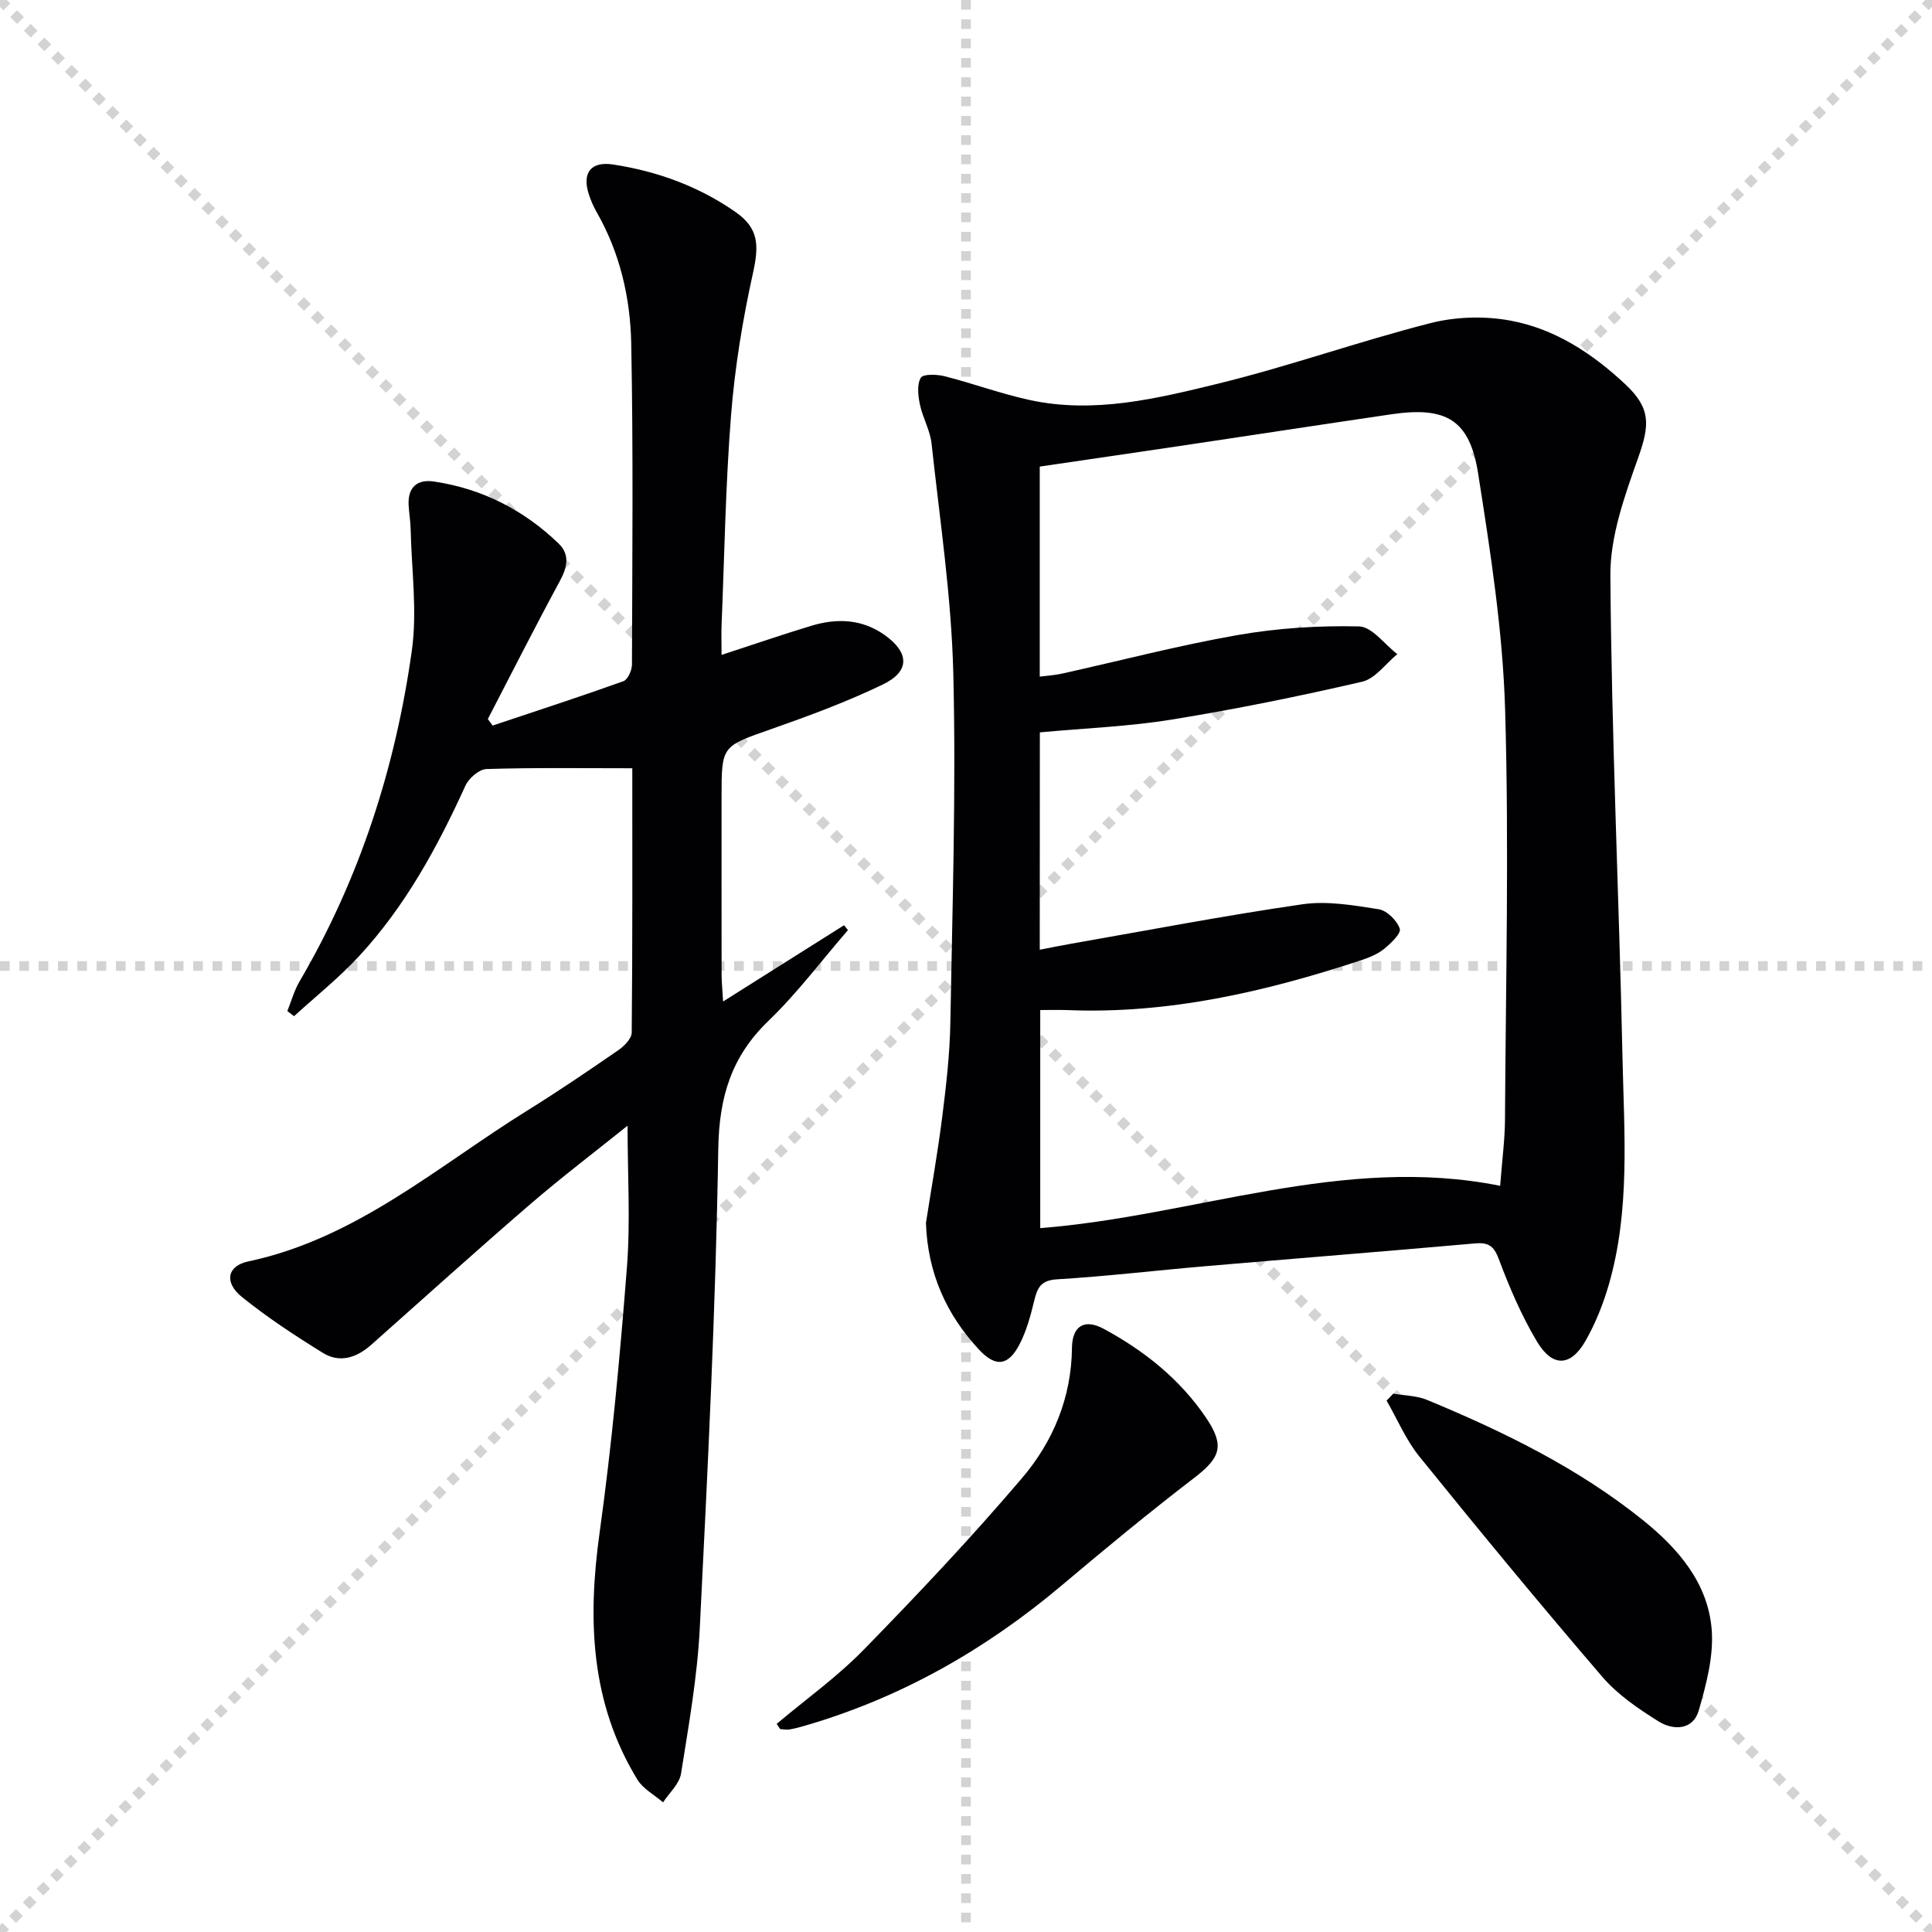
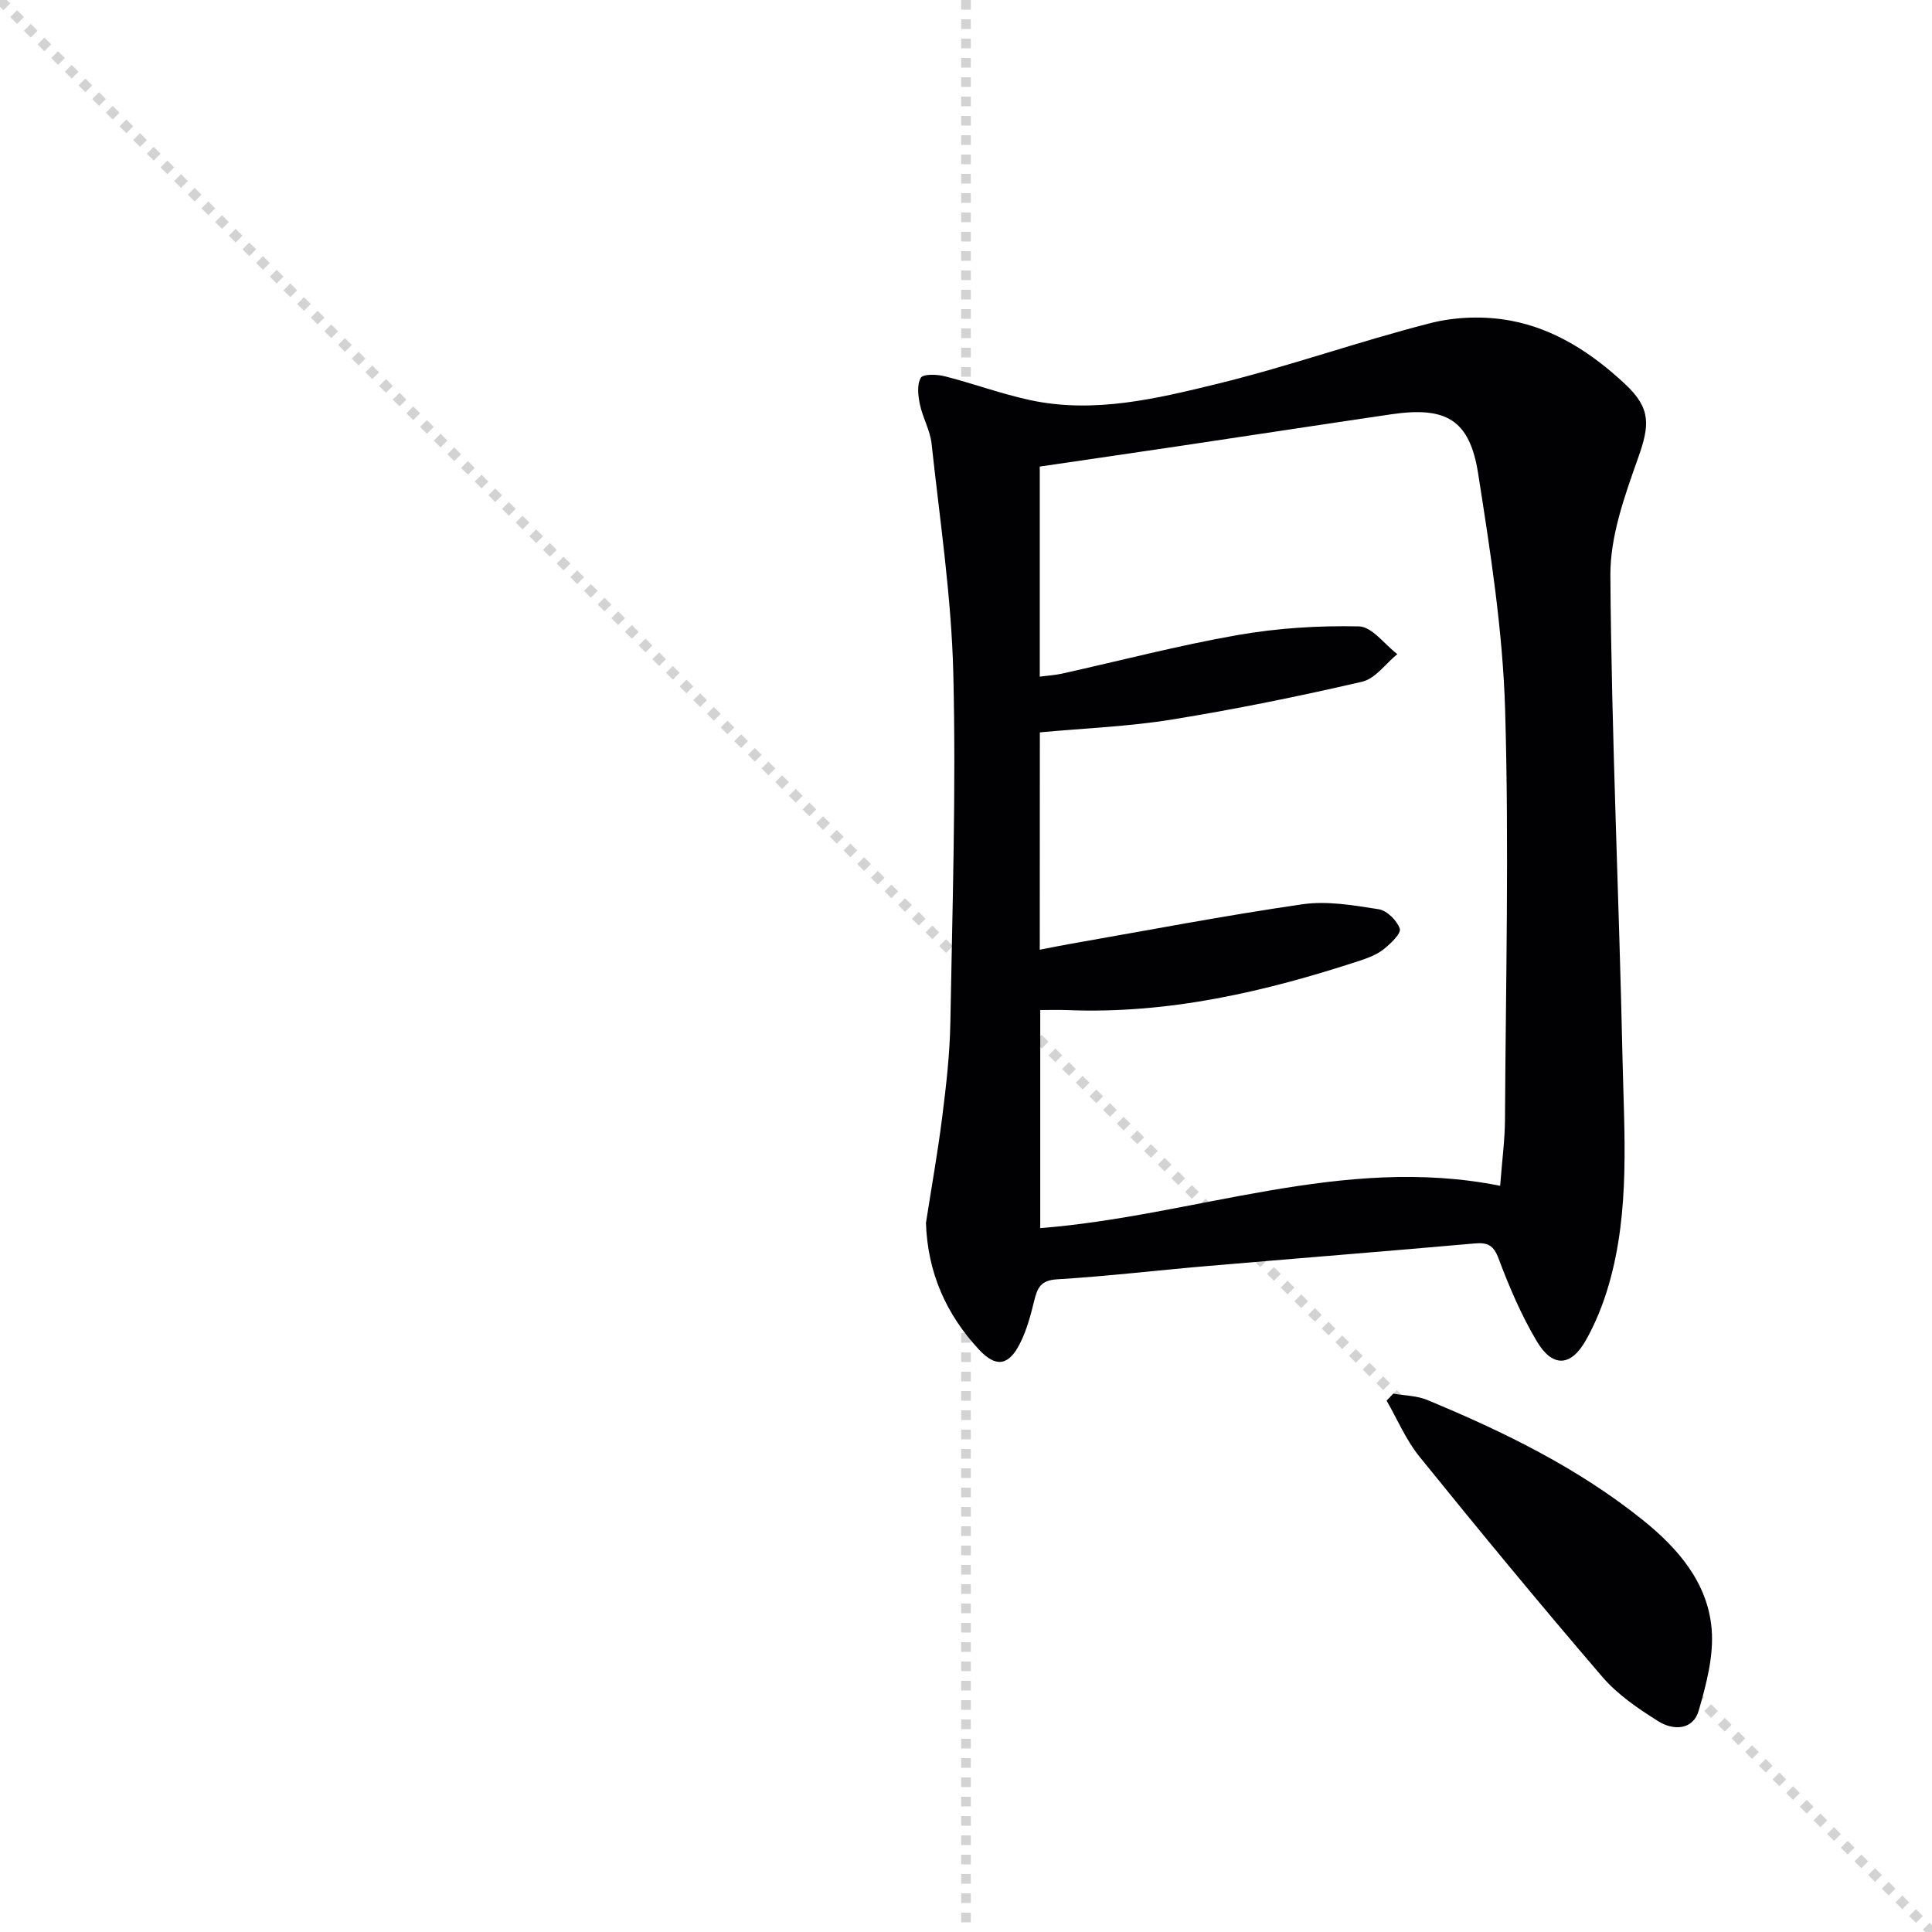
<svg xmlns="http://www.w3.org/2000/svg" enable-background="new 0 0 400 400" viewBox="0 0 400 400">
  <g stroke="lightgray" stroke-dasharray="1,1" stroke-width="1" transform="scale(2, 2)">
    <line x1="0" y1="0" x2="200" y2="200" />
-     <line x1="200" y1="0" x2="0" y2="200" />
    <line x1="100" y1="0" x2="100" y2="200" />
-     <line x1="0" y1="100" x2="200" y2="100" />
  </g>
  <g fill="#010103">
    <path d="m191.71 253.19c1.13-7.29 2.45-14.64 3.38-22.04.81-6.43 1.55-12.9 1.67-19.37.42-24.13 1.2-48.29.61-72.4-.39-15.88-2.79-31.72-4.5-47.55-.3-2.75-1.84-5.34-2.41-8.08-.38-1.81-.65-4.13.18-5.53.49-.83 3.35-.73 4.96-.32 5.93 1.51 11.72 3.66 17.69 4.94 13.26 2.85 26.21-.31 38.9-3.41 14.8-3.62 29.23-8.78 44.01-12.54 5.26-1.34 11.24-1.5 16.58-.5 9.15 1.7 16.92 6.8 23.7 13.15 5.36 5.01 5.08 8.47 2.7 15.19-2.79 7.88-5.83 16.28-5.77 24.44.24 33.27 1.8 66.52 2.51 99.79.34 15.75 1.63 31.65-2.86 47.11-1.15 3.95-2.72 7.88-4.75 11.46-3.08 5.45-6.88 5.63-10.12.19-3.2-5.38-5.71-11.24-7.91-17.12-1.07-2.85-2.31-3.4-5.05-3.15-18.54 1.64-37.09 3.11-55.64 4.7-10.26.88-20.49 2.1-30.76 2.72-3.34.2-4.06 1.76-4.7 4.41-.74 3.04-1.57 6.15-2.98 8.92-2.34 4.59-4.96 4.98-8.48 1.2-6.82-7.33-10.63-16-10.96-26.21zm23.56-56.56c2.43-.47 4.37-.87 6.32-1.21 16.01-2.8 31.99-5.87 48.07-8.2 5.12-.74 10.59.21 15.79 1.03 1.71.27 3.8 2.35 4.36 4.04.32.97-1.9 3.09-3.33 4.23-1.39 1.11-3.19 1.8-4.92 2.37-19.65 6.45-39.62 11.08-60.51 10.24-1.91-.08-3.83-.01-5.68-.01v45.15c32.04-2.52 62.69-15.29 95.22-8.76.41-5.37.97-9.49 1-13.61.16-28.31.86-56.64.03-84.93-.48-16.35-3.04-32.69-5.58-48.89-1.75-11.2-6.63-13.97-17.96-12.31-14.44 2.12-28.86 4.34-43.3 6.49-9.79 1.46-19.58 2.88-29.51 4.34v43.49c1.67-.22 3.13-.3 4.54-.61 12.14-2.69 24.2-5.86 36.44-8 8.24-1.44 16.75-1.98 25.12-1.79 2.69.06 5.29 3.73 7.93 5.74-2.41 1.97-4.56 5.08-7.28 5.71-13.05 3.02-26.21 5.7-39.43 7.84-8.94 1.45-18.07 1.79-27.3 2.65-.02 14.87-.02 29.65-.02 45z" />
-     <path d="m149.71 207.35c8.7-5.49 16.87-10.64 25.04-15.79.27.34.54.67.81 1.01-5.45 6.29-10.48 13.03-16.45 18.78-7.71 7.42-10.22 15.78-10.4 26.52-.53 33.09-2.17 66.17-3.83 99.23-.51 10.08-2.29 20.11-3.88 30.11-.34 2.13-2.43 3.98-3.72 5.95-1.8-1.56-4.14-2.79-5.32-4.72-9.71-15.91-10.33-33.11-7.82-51.1 2.54-18.24 4.23-36.62 5.66-54.99.74-9.54.13-19.19.13-29.29-6.62 5.32-13.56 10.59-20.15 16.26-11.09 9.56-21.95 19.37-32.9 29.09-3.02 2.68-6.52 3.87-10.05 1.68-5.77-3.57-11.49-7.32-16.76-11.58-3.69-2.98-3.07-6.41 1.31-7.34 22.45-4.75 39.26-19.75 57.94-31.34 6.36-3.95 12.55-8.16 18.72-12.42 1.22-.84 2.74-2.4 2.75-3.64.18-18.63.12-37.26.12-54.71-10.38 0-20.29-.15-30.19.16-1.52.05-3.66 1.9-4.36 3.45-5.82 12.78-12.5 25.04-22.11 35.39-4.11 4.43-8.89 8.24-13.37 12.33-.46-.35-.93-.71-1.39-1.06.83-2.05 1.42-4.25 2.53-6.14 12.44-21.23 19.84-44.24 23.24-68.44 1.16-8.23-.06-16.8-.24-25.22-.04-1.66-.33-3.31-.42-4.97-.19-3.67 1.78-5.38 5.22-4.87 9.98 1.48 18.63 5.88 25.86 12.87 2.35 2.27 1.76 4.91.23 7.74-5.12 9.45-9.96 19.04-14.91 28.57.33.45.66.9.99 1.35 9.04-3.02 18.1-5.97 27.07-9.18.91-.33 1.78-2.25 1.78-3.44.07-22.16.28-44.33-.15-66.49-.19-9.49-2.34-18.79-7.18-27.23-.66-1.15-1.19-2.39-1.6-3.65-1.44-4.44.42-6.88 5.04-6.17 9.14 1.4 17.72 4.52 25.34 9.84 4.8 3.35 4.88 6.87 3.61 12.61-2.14 9.67-3.76 19.54-4.54 29.41-1.14 14.41-1.37 28.9-1.96 43.36-.08 1.94-.01 3.88-.01 6.31 6.66-2.17 12.57-4.21 18.55-6.02 5.32-1.61 10.53-1.44 15.25 1.93 5.1 3.64 5.22 7.5-.4 10.21-7.46 3.6-15.28 6.49-23.11 9.24-10.22 3.59-10.29 3.4-10.29 13.96 0 12.33-.01 24.66.01 36.99.02 1.6.18 3.21.31 5.45z" />
-     <path d="m160.81 356.9c6.05-5.09 12.55-9.74 18.04-15.37 11.25-11.52 22.32-23.25 32.75-35.51 6.42-7.54 10.23-16.63 10.34-26.96.05-4.59 2.63-6.07 6.57-3.94 8.44 4.56 15.84 10.46 21.25 18.5 3.85 5.73 2.9 8.2-2.49 12.34-9.36 7.18-18.47 14.7-27.49 22.31-15.71 13.24-33.17 23.18-52.93 28.96-1.11.33-2.23.64-3.37.83-.63.11-1.3-.04-1.96-.07-.24-.35-.47-.72-.71-1.09z" />
    <path d="m288.47 288.54c2.35.41 4.88.41 7.03 1.31 15.83 6.57 31.19 14.06 44.64 24.87 7.28 5.85 13.44 12.97 14.24 22.57.46 5.53-1.1 11.41-2.68 16.87-1.19 4.09-5.28 4.13-8.31 2.24-4.18-2.61-8.46-5.52-11.64-9.22-12.88-15-25.46-30.26-37.89-45.63-2.78-3.44-4.55-7.69-6.78-11.57.46-.48.93-.96 1.39-1.44z" />
  </g>
</svg>